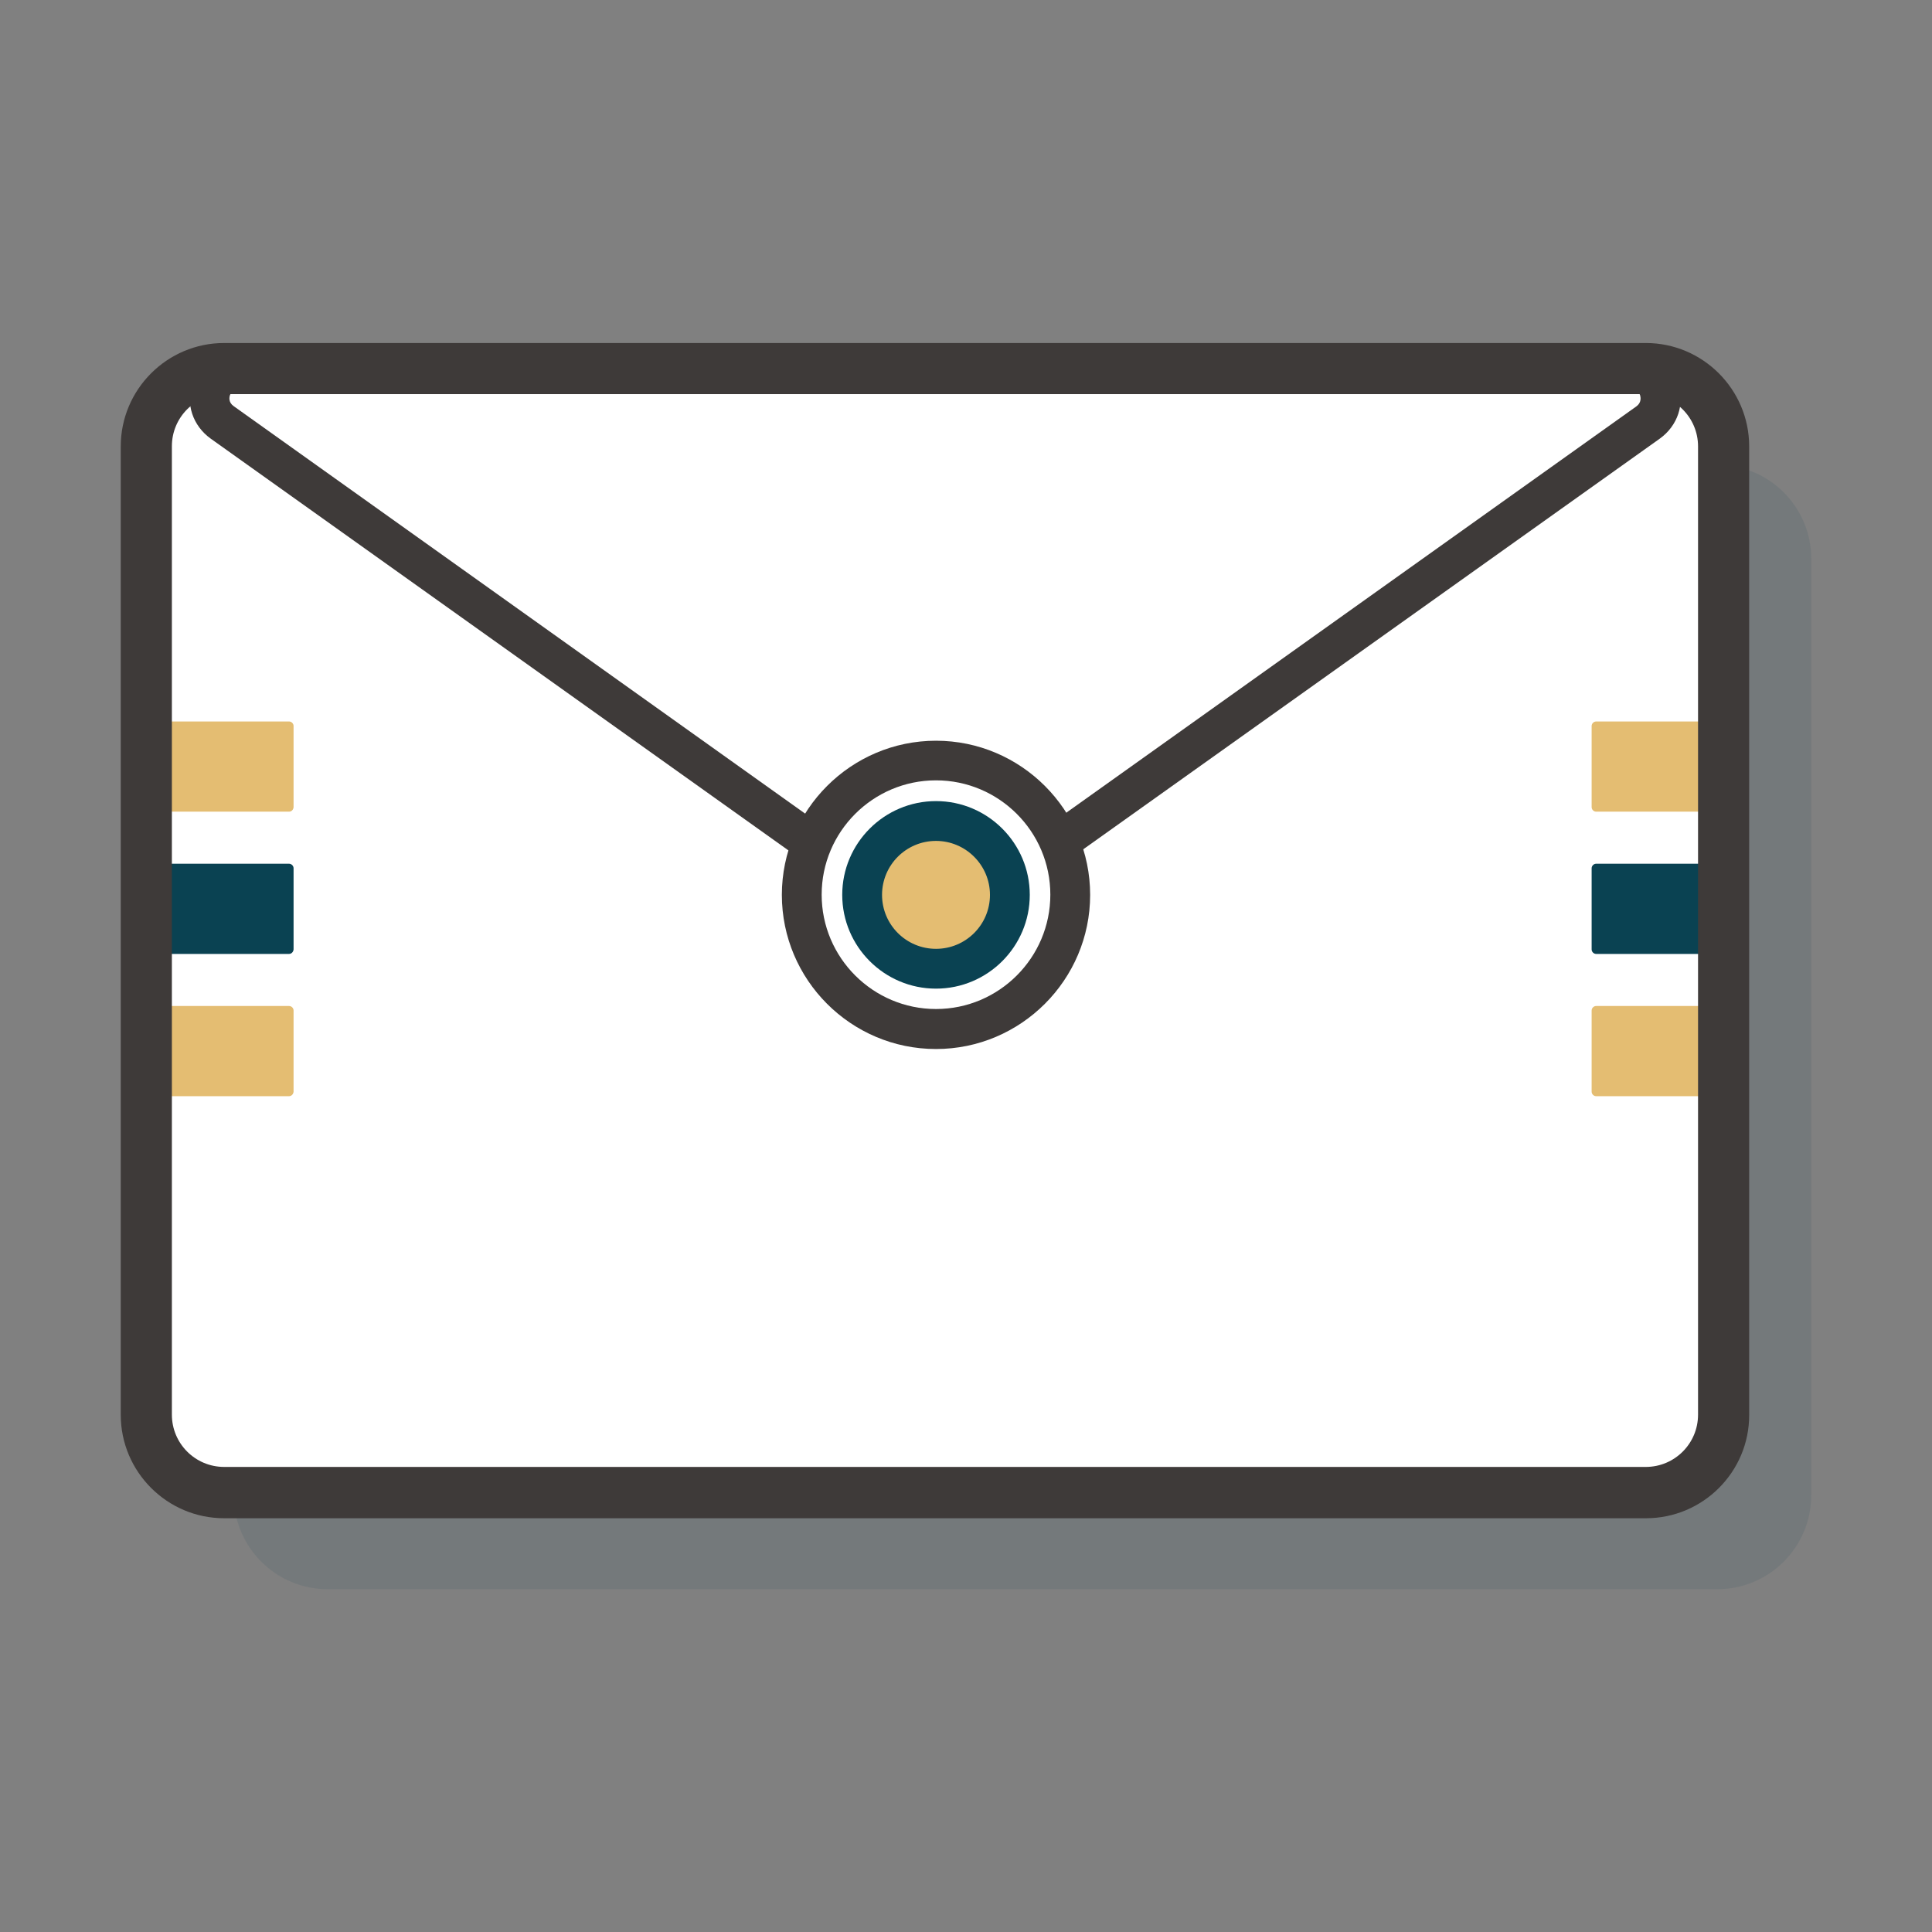
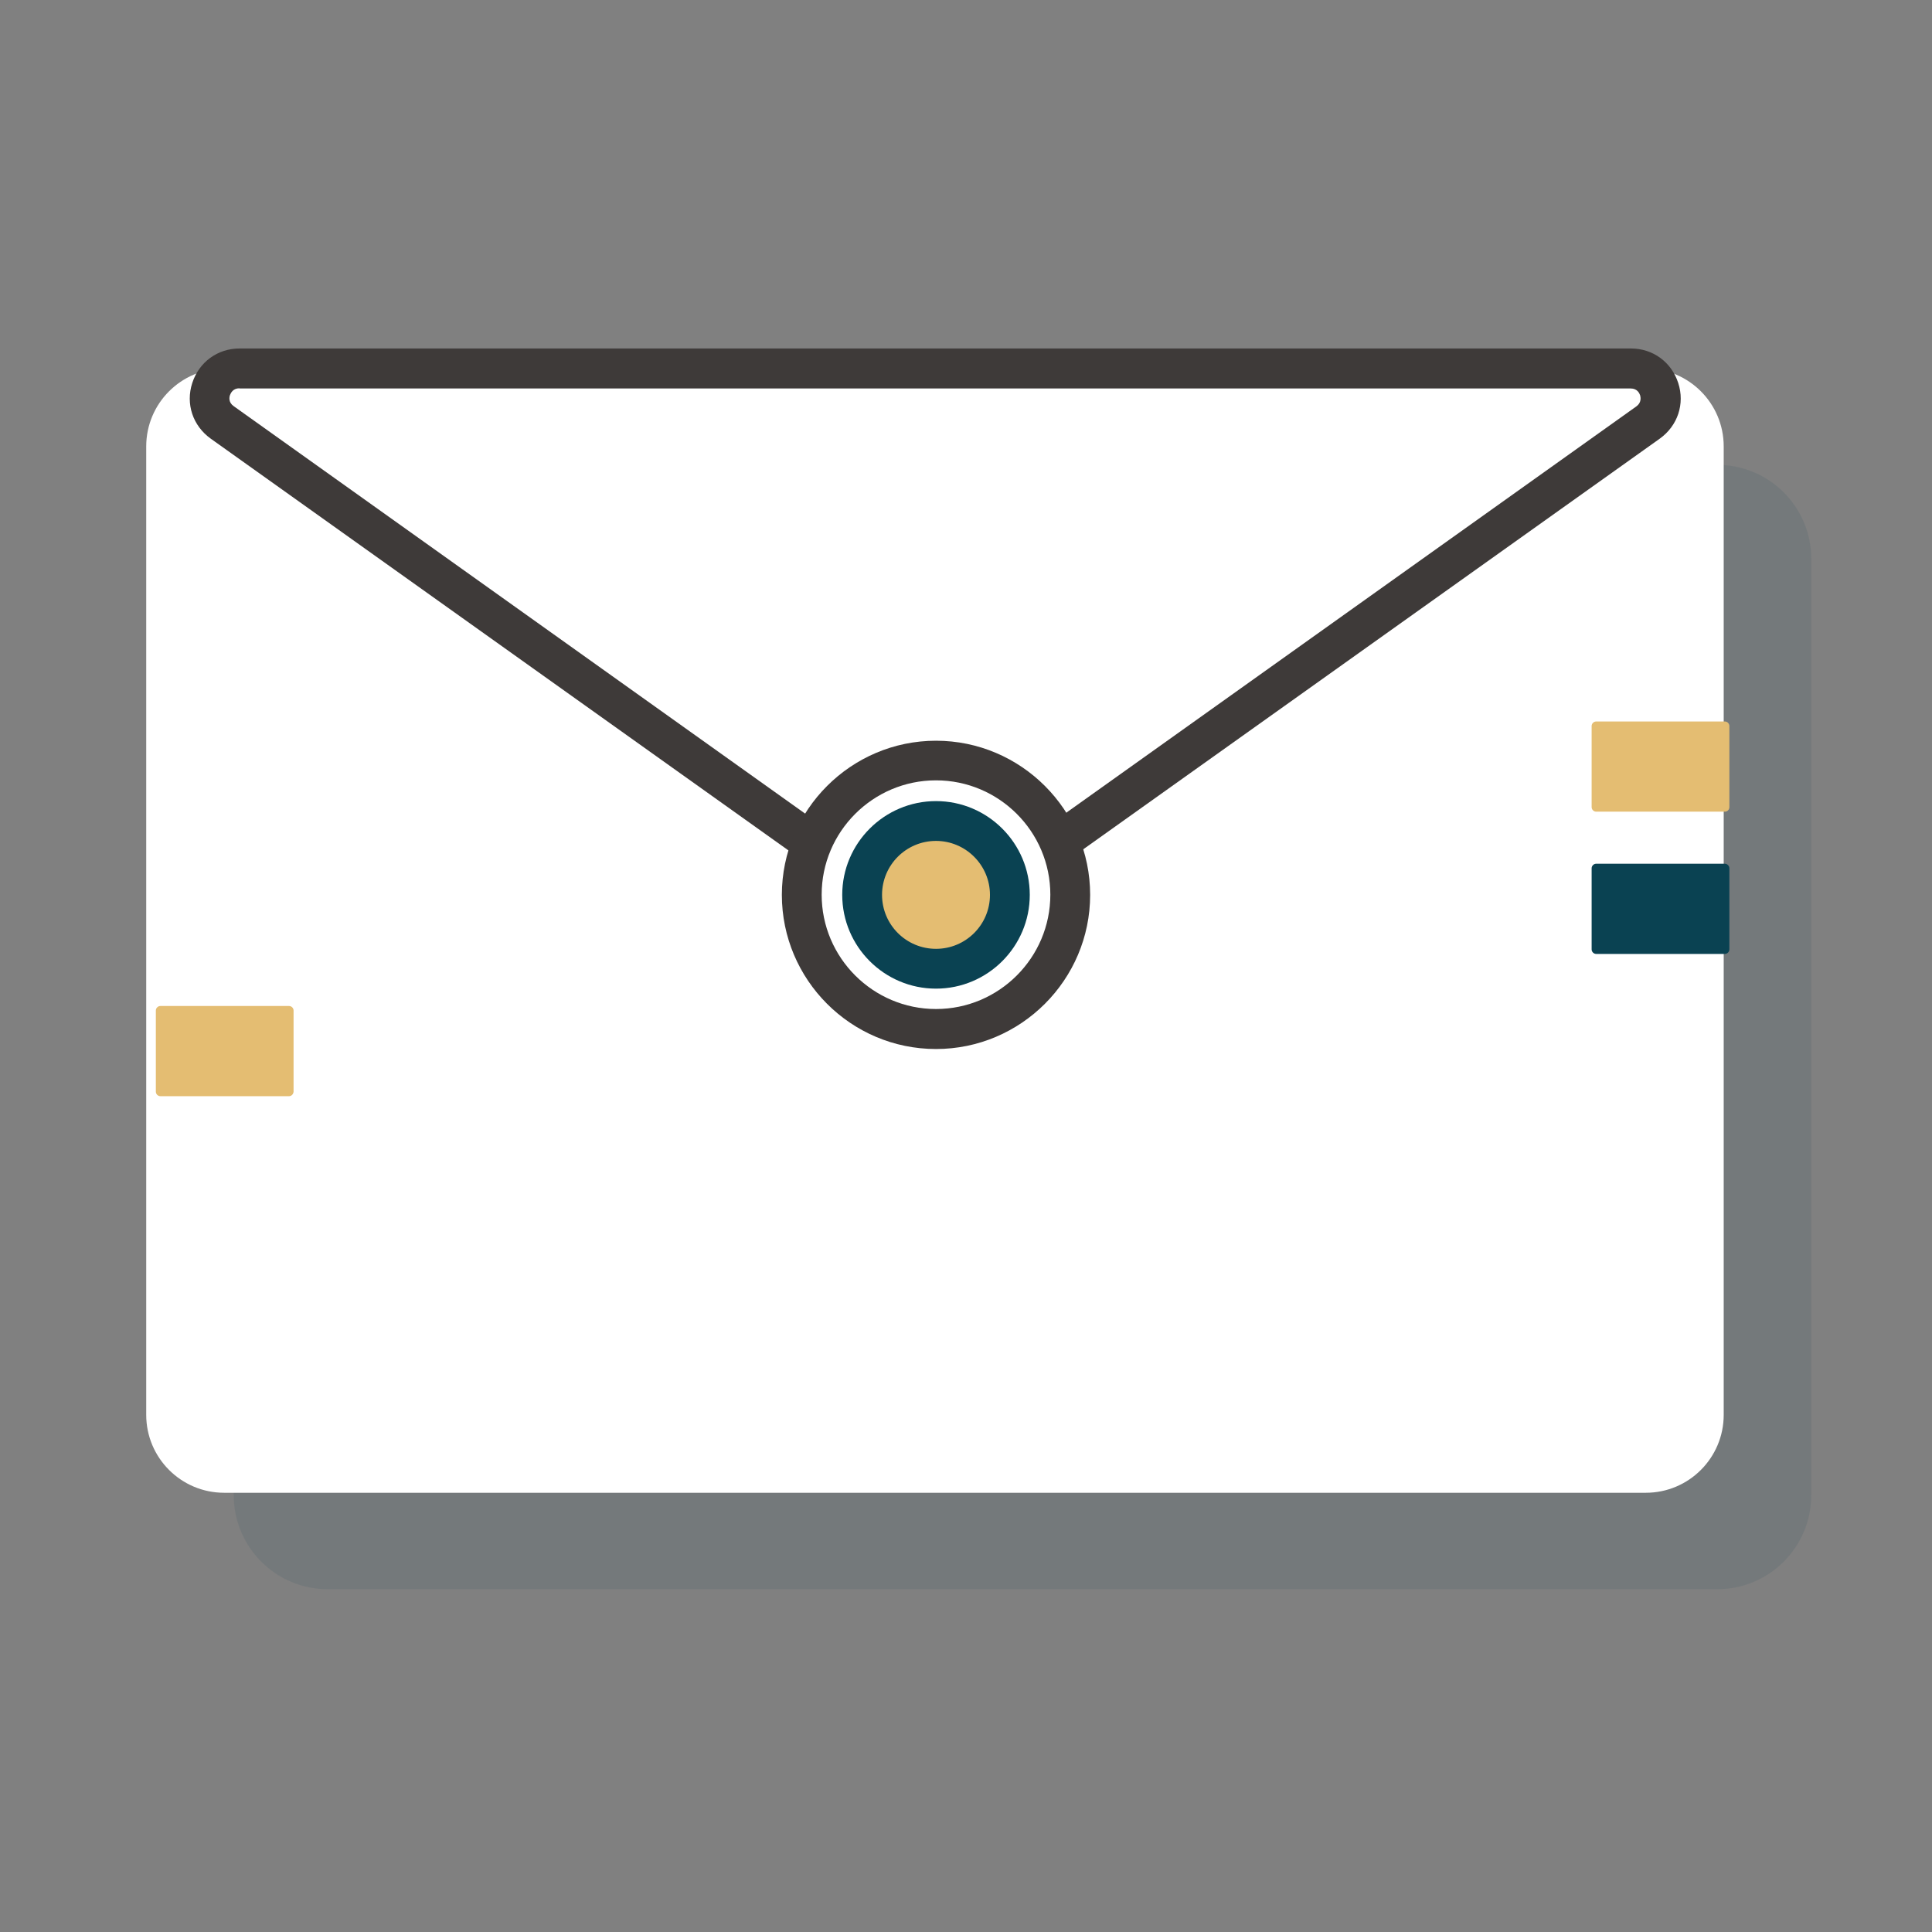
<svg xmlns="http://www.w3.org/2000/svg" width="800" height="800" viewBox="0 0 800 800" fill="none">
  <rect x="0" y="0" width="800" height="800" fill="#808080" stroke="none" />
  <path d="M711.172 658.047H135.625C114.219 658.047 96.797 640.625 96.797 619.219V231.328C96.797 209.922 114.219 192.5 135.625 192.5H711.172C732.578 192.5 750 209.922 750 231.328V619.141C750 640.625 732.578 658.047 711.172 658.047Z" fill="#0A4252" fill-opacity="0.1" />
  <path d="M212.812 152.578H92.812C75 152.578 60.547 167.031 60.547 184.844V585.859C60.547 603.672 75 618.125 92.812 618.125H681.484C699.297 618.125 713.75 603.672 713.75 585.859V184.844C713.75 167.031 699.297 152.578 681.484 152.578H212.812Z" fill="white" />
  <path d="M714.219 336.094H660.938C659.922 336.094 659.062 335.234 659.062 334.219V300.625C659.062 299.609 659.922 298.75 660.938 298.75H714.219C715.234 298.75 716.094 299.609 716.094 300.625V334.219C716.094 335.312 715.234 336.094 714.219 336.094Z" fill="#E4BD72" />
  <path d="M714.219 395H660.938C659.922 395 659.062 394.141 659.062 393.125V359.531C659.062 358.516 659.922 357.656 660.938 357.656H714.219C715.234 357.656 716.094 358.516 716.094 359.531V393.125C716.094 394.141 715.234 395 714.219 395Z" fill="#0A4252" />
-   <path d="M714.219 453.906H660.938C659.922 453.906 659.062 453.047 659.062 452.031V418.437C659.062 417.422 659.922 416.563 660.938 416.563H714.219C715.234 416.563 716.094 417.422 716.094 418.437V452.031C716.094 453.047 715.234 453.906 714.219 453.906ZM119.687 336.094H66.406C65.391 336.094 64.531 335.234 64.531 334.219V300.625C64.531 299.609 65.391 298.75 66.406 298.75H119.687C120.703 298.75 121.563 299.609 121.563 300.625V334.219C121.484 335.312 120.703 336.094 119.687 336.094Z" fill="#E4BD72" />
-   <path d="M119.687 395H66.406C65.391 395 64.531 394.141 64.531 393.125V359.531C64.531 358.516 65.391 357.656 66.406 357.656H119.687C120.703 357.656 121.563 358.516 121.563 359.531V393.125C121.484 394.141 120.703 395 119.687 395Z" fill="#0A4252" />
  <path d="M119.687 453.906H66.406C65.391 453.906 64.531 453.047 64.531 452.031V418.437C64.531 417.422 65.391 416.562 66.406 416.562H119.687C120.703 416.562 121.563 417.422 121.563 418.437V452.031C121.484 453.047 120.703 453.906 119.687 453.906Z" fill="#E4BD72" />
  <path d="M682.422 174.922C692.188 167.969 687.266 152.5 675.234 152.5H99.141C87.109 152.5 82.188 167.891 91.953 174.922L351.406 359.844C372.813 375.078 401.484 375.078 422.813 359.844L682.422 174.922Z" fill="white" />
  <path d="M387.187 379.531C372.578 379.531 358.594 375.078 346.719 366.562L87.266 181.641C79.844 176.328 76.797 167.266 79.609 158.594C82.422 149.922 90.078 144.297 99.219 144.297H675.312C684.453 144.297 692.109 149.922 694.922 158.594C697.734 167.266 694.687 176.328 687.266 181.641L427.656 366.562C415.781 375.078 401.797 379.531 387.187 379.531ZM99.141 160.781C96.406 160.781 95.547 162.812 95.234 163.594C94.922 164.453 94.531 166.641 96.797 168.203L356.25 353.203C365.312 359.688 376.016 363.125 387.187 363.125C398.359 363.125 409.062 359.688 418.125 353.203L677.578 168.281C679.766 166.719 679.375 164.531 679.141 163.672C678.828 162.813 677.969 160.859 675.234 160.859H99.141V160.781Z" fill="#3E3A39" />
-   <path d="M681.563 628.672H92.812C69.219 628.672 50 609.453 50 585.859V184.844C50 161.25 69.219 142.031 92.812 142.031H681.484C705.078 142.031 724.297 161.25 724.297 184.844V585.859C724.375 609.453 705.156 628.672 681.563 628.672ZM92.812 163.125C80.859 163.125 71.172 172.812 71.172 184.766V585.781C71.172 597.734 80.859 607.422 92.812 607.422H681.484C693.437 607.422 703.125 597.734 703.125 585.781V184.844C703.125 172.891 693.437 163.203 681.484 163.203H92.812V163.125Z" fill="#3E3A39" />
  <path d="M331.953 370.547C331.953 385.3 337.814 399.448 348.245 409.88C358.677 420.311 372.825 426.172 387.578 426.172C402.331 426.172 416.479 420.311 426.911 409.88C437.343 399.448 443.203 385.3 443.203 370.547C443.203 355.794 437.343 341.646 426.911 331.214C416.479 320.782 402.331 314.922 387.578 314.922C372.825 314.922 358.677 320.782 348.245 331.214C337.814 341.646 331.953 355.794 331.953 370.547Z" fill="white" />
  <path d="M387.578 434.375C352.344 434.375 323.75 405.703 323.75 370.547C323.75 335.391 352.422 306.719 387.578 306.719C422.734 306.719 451.406 335.391 451.406 370.547C451.406 405.703 422.734 434.375 387.578 434.375ZM387.578 323.125C361.484 323.125 340.234 344.375 340.234 370.469C340.234 396.563 361.484 417.812 387.578 417.812C413.672 417.812 434.922 396.563 434.922 370.469C434.922 344.375 413.672 323.125 387.578 323.125Z" fill="#3E3A39" />
  <path d="M356.953 370.547C356.953 378.669 360.18 386.459 365.923 392.202C371.666 397.945 379.456 401.172 387.578 401.172C395.7 401.172 403.49 397.945 409.233 392.202C414.977 386.459 418.203 378.669 418.203 370.547C418.203 362.425 414.977 354.635 409.233 348.892C403.49 343.148 395.7 339.922 387.578 339.922C379.456 339.922 371.666 343.148 365.923 348.892C360.18 354.635 356.953 362.425 356.953 370.547Z" fill="#E4BD72" />
  <path d="M387.578 409.375C366.172 409.375 348.75 391.953 348.75 370.547C348.75 349.141 366.172 331.719 387.578 331.719C408.984 331.719 426.406 349.141 426.406 370.547C426.406 391.953 408.984 409.375 387.578 409.375ZM387.578 348.203C375.234 348.203 365.234 358.203 365.234 370.547C365.234 382.891 375.234 392.891 387.578 392.891C399.922 392.891 409.922 382.891 409.922 370.547C409.922 358.203 399.844 348.203 387.578 348.203Z" fill="#0A4252" />
-   <path d="M520.859 535.156H138.047C136.484 535.156 135.234 533.906 135.234 532.344V520.937C135.234 519.375 136.484 518.125 138.047 518.125H520.859C522.422 518.125 523.672 519.375 523.672 520.937V532.344C523.672 533.906 522.422 535.156 520.859 535.156ZM399.609 566.953H138.125C136.562 566.953 135.312 565.703 135.312 564.141V552.734C135.312 551.172 136.562 549.922 138.125 549.922H399.688C401.25 549.922 402.5 551.172 402.5 552.734V564.141C402.5 565.703 401.172 566.953 399.609 566.953ZM638.594 498.906H138.125C136.562 498.906 135.312 497.656 135.312 496.094V484.688C135.312 483.125 136.562 481.875 138.125 481.875H638.594C640.156 481.875 641.406 483.125 641.406 484.688V496.094C641.406 497.656 640.156 498.906 638.594 498.906Z" fill="white" />
</svg>